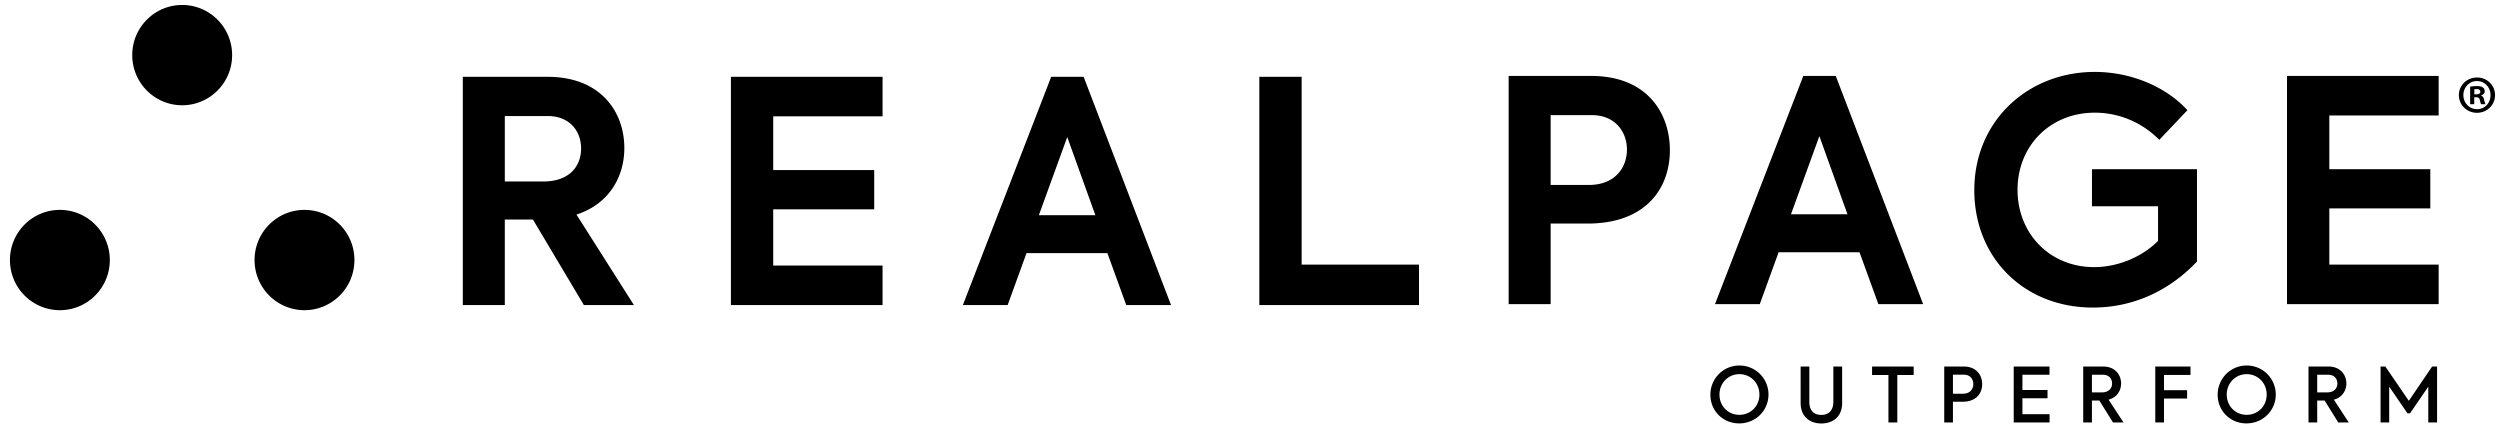
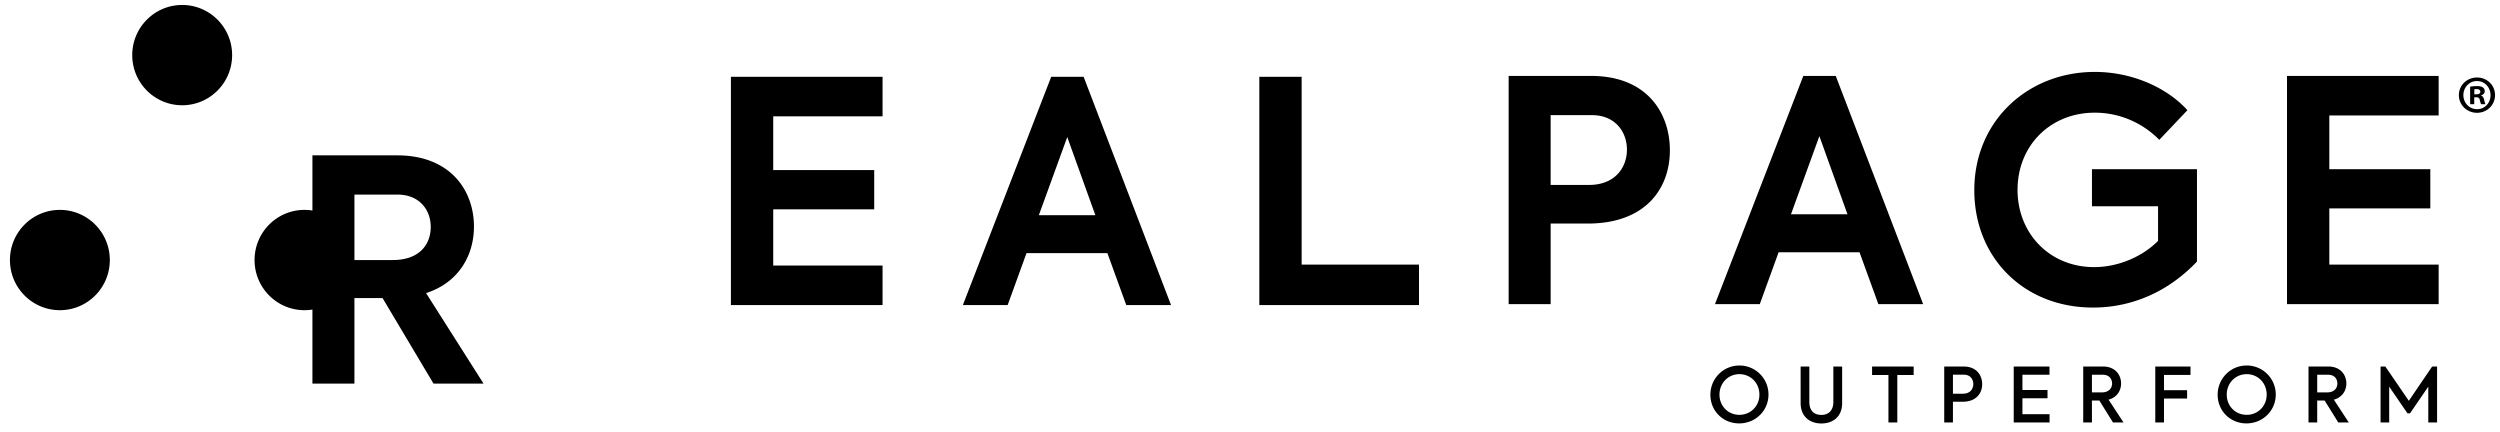
<svg xmlns="http://www.w3.org/2000/svg" width="503" height="87">
  <g fill="#000" fill-rule="nonzero">
-     <path d="M46.703 11.089c0 5.572-4.5 10.089-10.048 10.089-5.549 0-10.046-4.517-10.046-10.09C26.61 5.518 31.106 1 36.655 1c5.548 0 10.048 4.517 10.048 10.089M22.095 52.32c0 5.572-4.499 10.09-10.048 10.09S2 57.891 2 52.32 6.498 42.23 12.047 42.23c5.55 0 10.048 4.517 10.048 10.089M71.31 52.32c0 5.572-4.498 10.09-10.047 10.09-5.547 0-10.045-4.518-10.045-10.09S55.716 42.23 61.263 42.23c5.55 0 10.048 4.517 10.048 10.089M101.567 36.517h7.707c5.53 0 7.644-3.287 7.644-6.649 0-3.478-2.299-6.52-6.71-6.52h-8.64v13.169Zm5.655 7.646h-5.655v17.213h-8.45v-45.92h17.09c10.5 0 15.41 6.895 15.41 14.35 0 5.597-2.921 11.187-9.631 13.366l11.558 18.204h-10.069l-10.253-17.213M147.06 15.457h30.511v7.953h-21.998v10.81h20.32v7.893h-20.32v11.309h21.998v7.954H147.06V15.457M209.016 43.295h11.37l-5.654-15.723-5.716 15.723Zm13.794 7.64h-16.28l-3.79 10.441h-9.01l17.77-45.92h6.526l17.586 45.92h-9.01l-3.792-10.441M253.377 15.457h8.514v37.78h23.612v8.139h-32.126V15.457M327.34 30.125c0-3.663-2.425-6.956-7.02-6.956h-8.33V37.21h7.708c5.344 0 7.642-3.607 7.642-7.086Zm8.638.124c0 7.646-4.848 14.731-16.53 14.731h-7.458v16.216h-8.45v-45.92h16.591c11.248 0 15.847 7.456 15.847 14.973M360.342 43.115h11.371l-5.655-15.723-5.716 15.723Zm13.793 7.64h-16.28l-3.789 10.441h-9.013l17.773-45.92h6.526l17.586 45.92h-9.01l-3.793-10.441M397.23 38.264c0-13.981 10.809-23.794 24.234-23.794 7.703 0 14.663 3.288 18.64 7.702l-5.654 5.965c-3.294-3.355-7.892-5.467-12.986-5.467-8.888 0-15.536 6.587-15.536 15.532 0 8.767 6.46 15.54 15.41 15.54 5.035 0 9.88-2.242 12.863-5.283v-6.963h-13.298v-7.455h21.128v18.58c-5.654 5.964-12.925 9.258-20.94 9.258-13.858 0-23.862-10.003-23.862-23.615M460.145 15.277h30.511v7.954h-21.997v10.81h20.319v7.892h-20.319v11.309h21.997v7.954h-30.511V15.277M497.834 18.983h.39c.452 0 .819-.15.819-.517 0-.324-.238-.54-.755-.54-.216 0-.368.021-.454.043v1.014Zm-.02 1.986h-.822v-3.54c.324-.043.777-.107 1.36-.107.67 0 .972.107 1.208.28.217.15.369.41.369.756 0 .431-.325.712-.735.841v.044c.345.108.518.388.626.863.109.54.194.734.259.863h-.863c-.109-.13-.173-.431-.281-.863-.065-.367-.281-.54-.734-.54h-.387v1.403Zm.538-4.662c-1.532 0-2.72 1.274-2.72 2.828 0 1.575 1.188 2.827 2.764 2.827 1.533.021 2.697-1.252 2.697-2.805 0-1.576-1.164-2.85-2.72-2.85h-.02Zm.044-.712c2.007 0 3.604 1.553 3.604 3.54 0 1.986-1.597 3.561-3.626 3.561s-3.649-1.575-3.649-3.561c0-1.987 1.62-3.54 3.649-3.54h.022M349.922 85.188c-3.293 0-5.792-2.546-5.792-5.762 0-3.277 2.607-5.885 5.838-5.885a5.833 5.833 0 0 1 5.853 5.838c0 3.217-2.575 5.809-5.899 5.809m.046-9.908c-2.225 0-4.009 1.768-4.009 4.115 0 2.302 1.738 4.07 4.01 4.07 2.24 0 4.024-1.737 4.024-4.07 0-2.377-1.8-4.115-4.025-4.115M366.462 85.202c-2.378 0-4.176-1.432-4.176-4.1V73.74h1.753v7.134c0 1.722.914 2.607 2.423 2.607 1.494 0 2.408-.946 2.408-2.607V73.74h1.769v7.363c0 2.667-1.784 4.099-4.177 4.099M381.738 85.005h-1.783v-9.558h-3.293V73.74h8.369v1.707h-3.293v9.558M392.931 85.005h-1.752V73.74h3.886c2.637 0 3.75 1.784 3.75 3.567 0 1.799-1.189 3.52-3.902 3.52h-1.982v4.178m0-9.619v3.827h2.028c1.464 0 2.072-.991 2.072-1.936 0-.976-.624-1.89-1.89-1.89h-2.21M412.371 85.005h-7.21V73.74h7.195v1.661h-5.443v3.065h5.046v1.661h-5.046v3.216h5.458v1.662M427.252 85.005h-2.118l-2.745-4.42h-1.493v4.42h-1.753V73.74h3.979c2.469 0 3.642 1.692 3.642 3.43 0 1.387-.807 2.775-2.515 3.247l3.003 4.588m-6.356-9.604v3.553h1.95c1.54 0 2.105-.9 2.105-1.8 0-.929-.61-1.753-1.83-1.753h-2.225M435.395 85.005h-1.752V73.74h7.087v1.692h-5.335v3.08h4.65v1.676h-4.65v4.817M451.984 85.188c-3.292 0-5.792-2.546-5.792-5.762 0-3.277 2.607-5.885 5.838-5.885a5.832 5.832 0 0 1 5.853 5.838c0 3.217-2.576 5.809-5.899 5.809m.046-9.908c-2.225 0-4.009 1.768-4.009 4.115 0 2.302 1.738 4.07 4.01 4.07 2.24 0 4.024-1.737 4.024-4.07 0-2.377-1.8-4.115-4.025-4.115M472.578 85.005h-2.118l-2.744-4.42h-1.494v4.42h-1.752V73.74h3.978c2.469 0 3.642 1.692 3.642 3.43 0 1.387-.807 2.775-2.514 3.247l3.002 4.588m-6.356-9.604v3.553h1.952c1.54 0 2.104-.9 2.104-1.8 0-.929-.61-1.753-1.83-1.753h-2.226M490.34 85.005h-1.768v-7.21l-3.674 5.365h-.517l-3.674-5.365v7.21h-1.737V73.74h.959l4.726 6.905 4.695-6.905h.99v11.265" />
+     <path d="M46.703 11.089c0 5.572-4.5 10.089-10.048 10.089-5.549 0-10.046-4.517-10.046-10.09C26.61 5.518 31.106 1 36.655 1c5.548 0 10.048 4.517 10.048 10.089M22.095 52.32c0 5.572-4.499 10.09-10.048 10.09S2 57.891 2 52.32 6.498 42.23 12.047 42.23c5.55 0 10.048 4.517 10.048 10.089M71.31 52.32c0 5.572-4.498 10.09-10.047 10.09-5.547 0-10.045-4.518-10.045-10.09S55.716 42.23 61.263 42.23c5.55 0 10.048 4.517 10.048 10.089h7.707c5.53 0 7.644-3.287 7.644-6.649 0-3.478-2.299-6.52-6.71-6.52h-8.64v13.169Zm5.655 7.646h-5.655v17.213h-8.45v-45.92h17.09c10.5 0 15.41 6.895 15.41 14.35 0 5.597-2.921 11.187-9.631 13.366l11.558 18.204h-10.069l-10.253-17.213M147.06 15.457h30.511v7.953h-21.998v10.81h20.32v7.893h-20.32v11.309h21.998v7.954H147.06V15.457M209.016 43.295h11.37l-5.654-15.723-5.716 15.723Zm13.794 7.64h-16.28l-3.79 10.441h-9.01l17.77-45.92h6.526l17.586 45.92h-9.01l-3.792-10.441M253.377 15.457h8.514v37.78h23.612v8.139h-32.126V15.457M327.34 30.125c0-3.663-2.425-6.956-7.02-6.956h-8.33V37.21h7.708c5.344 0 7.642-3.607 7.642-7.086Zm8.638.124c0 7.646-4.848 14.731-16.53 14.731h-7.458v16.216h-8.45v-45.92h16.591c11.248 0 15.847 7.456 15.847 14.973M360.342 43.115h11.371l-5.655-15.723-5.716 15.723Zm13.793 7.64h-16.28l-3.789 10.441h-9.013l17.773-45.92h6.526l17.586 45.92h-9.01l-3.793-10.441M397.23 38.264c0-13.981 10.809-23.794 24.234-23.794 7.703 0 14.663 3.288 18.64 7.702l-5.654 5.965c-3.294-3.355-7.892-5.467-12.986-5.467-8.888 0-15.536 6.587-15.536 15.532 0 8.767 6.46 15.54 15.41 15.54 5.035 0 9.88-2.242 12.863-5.283v-6.963h-13.298v-7.455h21.128v18.58c-5.654 5.964-12.925 9.258-20.94 9.258-13.858 0-23.862-10.003-23.862-23.615M460.145 15.277h30.511v7.954h-21.997v10.81h20.319v7.892h-20.319v11.309h21.997v7.954h-30.511V15.277M497.834 18.983h.39c.452 0 .819-.15.819-.517 0-.324-.238-.54-.755-.54-.216 0-.368.021-.454.043v1.014Zm-.02 1.986h-.822v-3.54c.324-.043.777-.107 1.36-.107.67 0 .972.107 1.208.28.217.15.369.41.369.756 0 .431-.325.712-.735.841v.044c.345.108.518.388.626.863.109.54.194.734.259.863h-.863c-.109-.13-.173-.431-.281-.863-.065-.367-.281-.54-.734-.54h-.387v1.403Zm.538-4.662c-1.532 0-2.72 1.274-2.72 2.828 0 1.575 1.188 2.827 2.764 2.827 1.533.021 2.697-1.252 2.697-2.805 0-1.576-1.164-2.85-2.72-2.85h-.02Zm.044-.712c2.007 0 3.604 1.553 3.604 3.54 0 1.986-1.597 3.561-3.626 3.561s-3.649-1.575-3.649-3.561c0-1.987 1.62-3.54 3.649-3.54h.022M349.922 85.188c-3.293 0-5.792-2.546-5.792-5.762 0-3.277 2.607-5.885 5.838-5.885a5.833 5.833 0 0 1 5.853 5.838c0 3.217-2.575 5.809-5.899 5.809m.046-9.908c-2.225 0-4.009 1.768-4.009 4.115 0 2.302 1.738 4.07 4.01 4.07 2.24 0 4.024-1.737 4.024-4.07 0-2.377-1.8-4.115-4.025-4.115M366.462 85.202c-2.378 0-4.176-1.432-4.176-4.1V73.74h1.753v7.134c0 1.722.914 2.607 2.423 2.607 1.494 0 2.408-.946 2.408-2.607V73.74h1.769v7.363c0 2.667-1.784 4.099-4.177 4.099M381.738 85.005h-1.783v-9.558h-3.293V73.74h8.369v1.707h-3.293v9.558M392.931 85.005h-1.752V73.74h3.886c2.637 0 3.75 1.784 3.75 3.567 0 1.799-1.189 3.52-3.902 3.52h-1.982v4.178m0-9.619v3.827h2.028c1.464 0 2.072-.991 2.072-1.936 0-.976-.624-1.89-1.89-1.89h-2.21M412.371 85.005h-7.21V73.74h7.195v1.661h-5.443v3.065h5.046v1.661h-5.046v3.216h5.458v1.662M427.252 85.005h-2.118l-2.745-4.42h-1.493v4.42h-1.753V73.74h3.979c2.469 0 3.642 1.692 3.642 3.43 0 1.387-.807 2.775-2.515 3.247l3.003 4.588m-6.356-9.604v3.553h1.95c1.54 0 2.105-.9 2.105-1.8 0-.929-.61-1.753-1.83-1.753h-2.225M435.395 85.005h-1.752V73.74h7.087v1.692h-5.335v3.08h4.65v1.676h-4.65v4.817M451.984 85.188c-3.292 0-5.792-2.546-5.792-5.762 0-3.277 2.607-5.885 5.838-5.885a5.832 5.832 0 0 1 5.853 5.838c0 3.217-2.576 5.809-5.899 5.809m.046-9.908c-2.225 0-4.009 1.768-4.009 4.115 0 2.302 1.738 4.07 4.01 4.07 2.24 0 4.024-1.737 4.024-4.07 0-2.377-1.8-4.115-4.025-4.115M472.578 85.005h-2.118l-2.744-4.42h-1.494v4.42h-1.752V73.74h3.978c2.469 0 3.642 1.692 3.642 3.43 0 1.387-.807 2.775-2.514 3.247l3.002 4.588m-6.356-9.604v3.553h1.952c1.54 0 2.104-.9 2.104-1.8 0-.929-.61-1.753-1.83-1.753h-2.226M490.34 85.005h-1.768v-7.21l-3.674 5.365h-.517l-3.674-5.365v7.21h-1.737V73.74h.959l4.726 6.905 4.695-6.905h.99v11.265" />
  </g>
</svg>